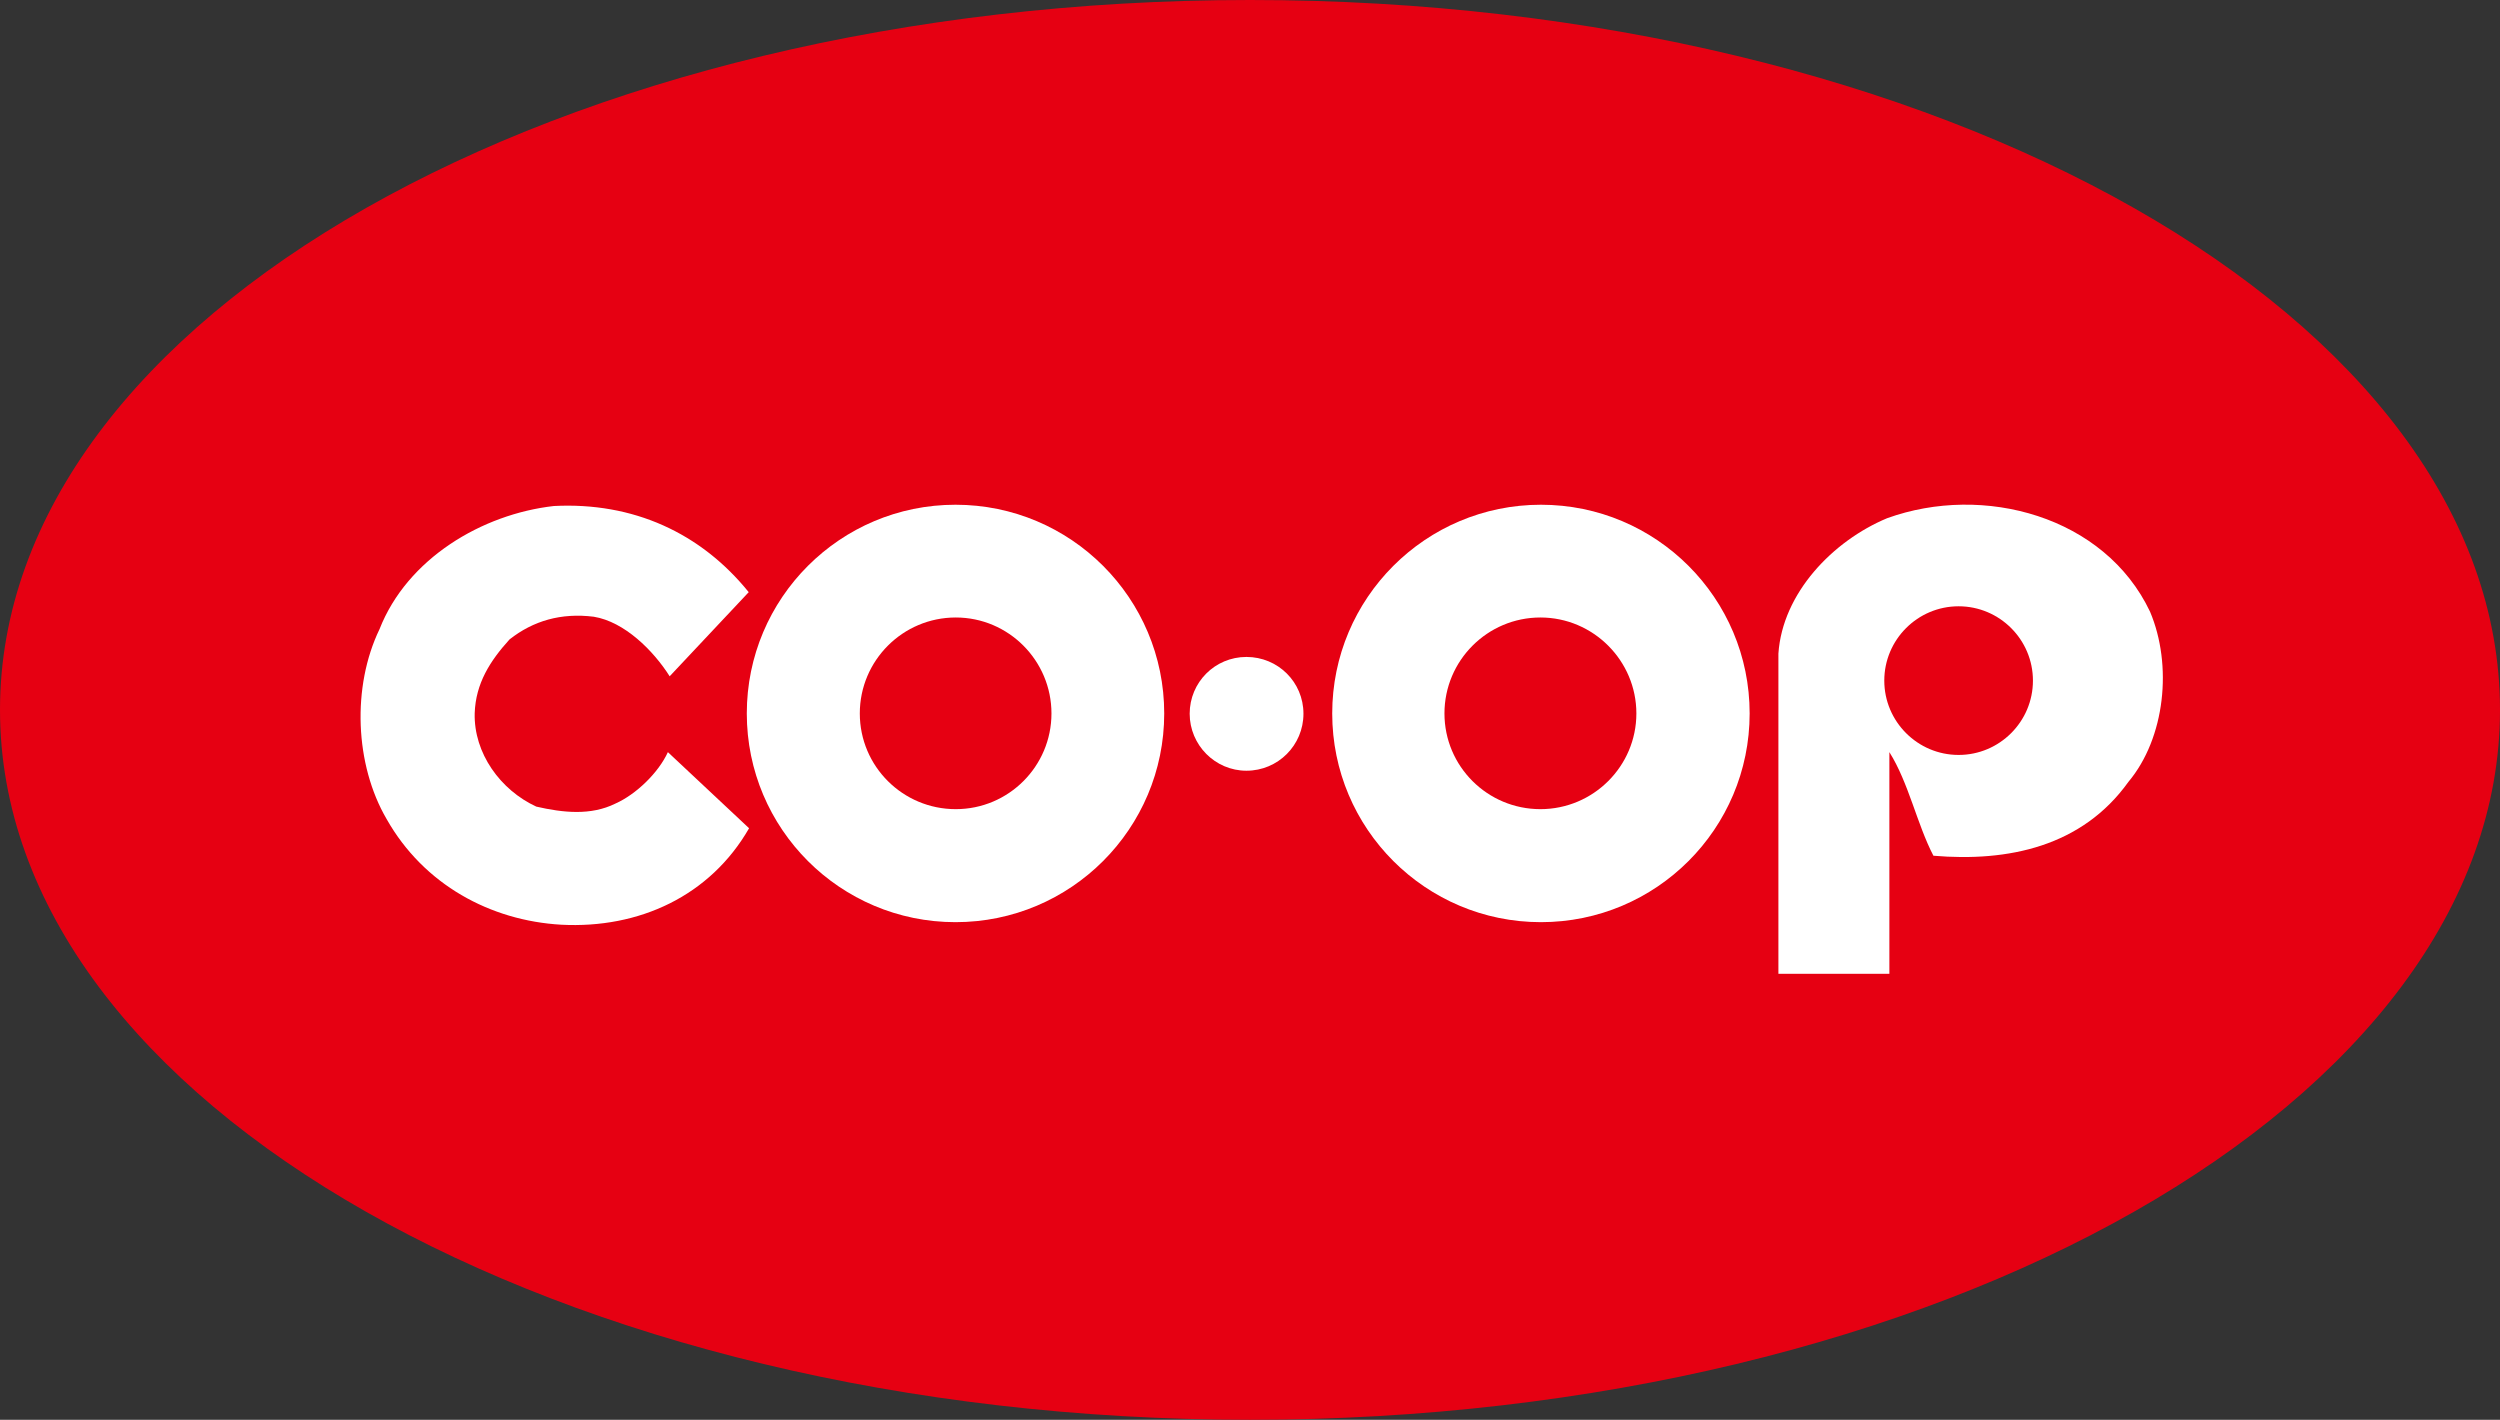
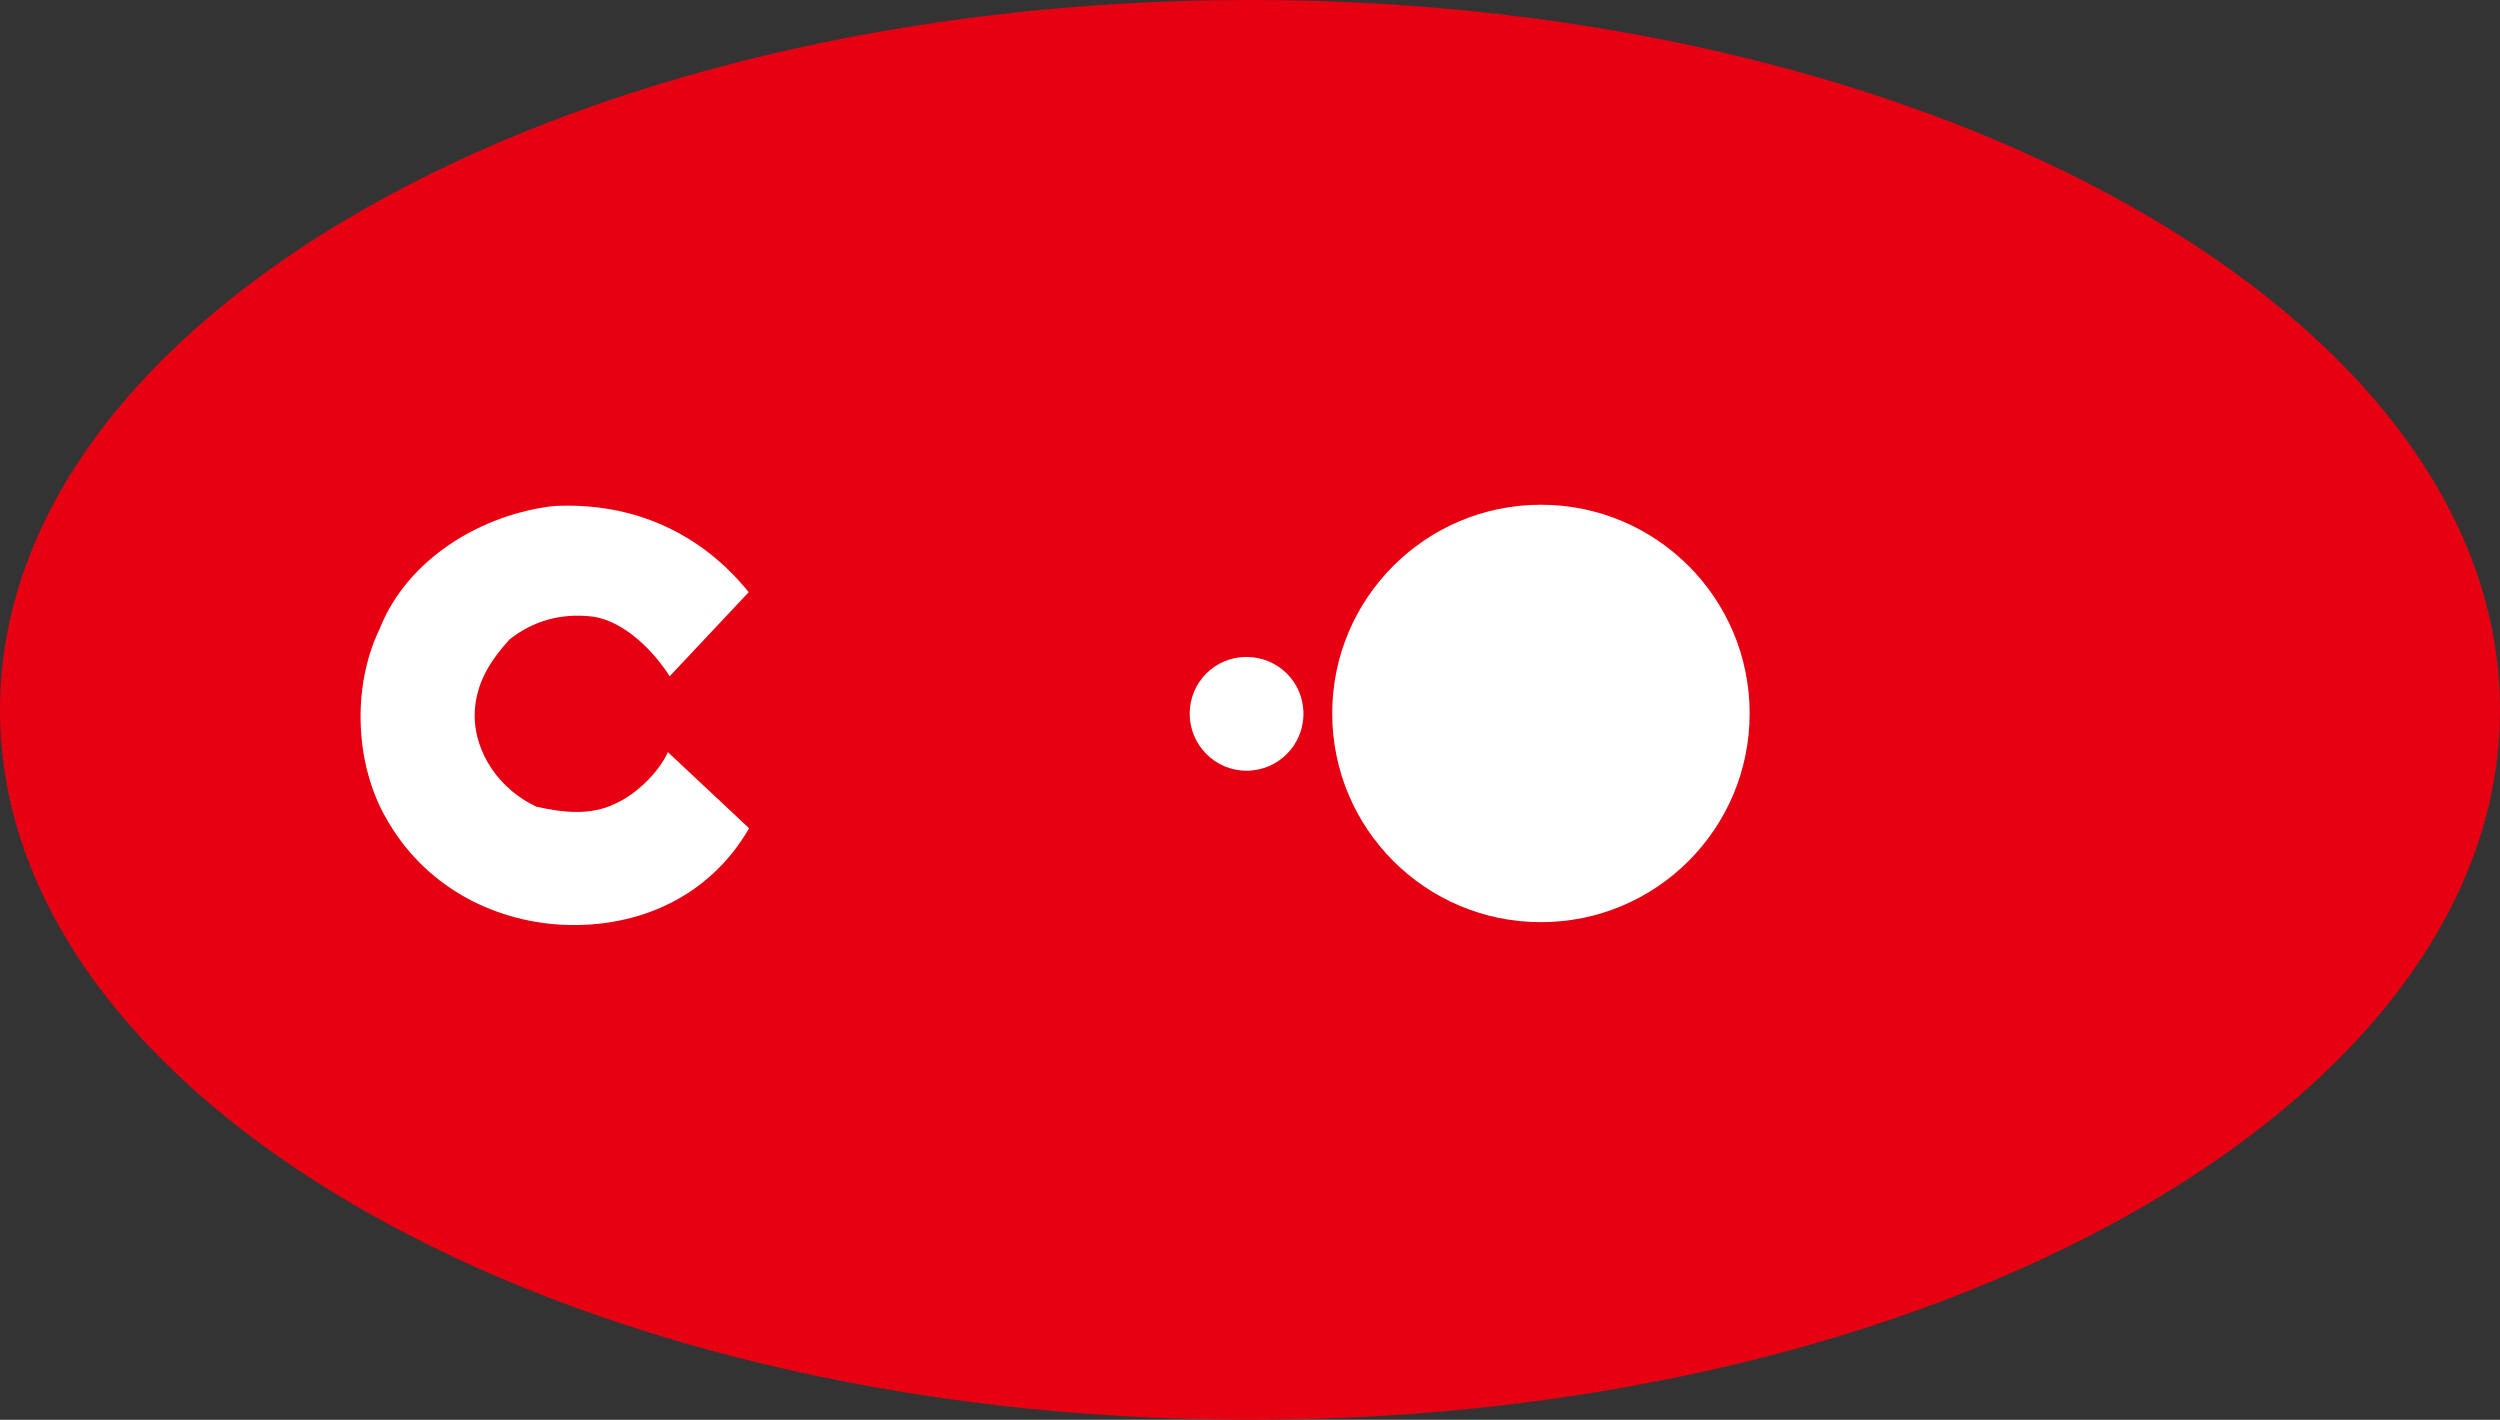
<svg xmlns="http://www.w3.org/2000/svg" id="_レイヤー_2" viewBox="0 0 98.22 55.78">
  <rect x="0" y="0" width="98.22" height="55.78" fill="#333333" stroke="none" />
  <defs>
    <style>.cls-1{fill:#fff;}.cls-2{fill:#e60012;}</style>
  </defs>
  <g id="COOPマーク">
    <path class="cls-2" d="m49.11,55.78c27.12,0,49.11-12.49,49.11-27.89S76.23,0,49.11,0,0,12.49,0,27.89s21.99,27.89,49.11,27.89Z" />
    <path class="cls-1" d="m29.42,23.26l-3.11,3.31c-.64-1.01-1.77-2.14-2.98-2.34-1.29-.16-2.38.16-3.31.89-.77.85-1.33,1.73-1.37,2.9-.04,1.57,1.01,3.02,2.42,3.67,1.05.24,2.14.36,3.11-.12.81-.36,1.69-1.21,2.06-2.02l3.19,2.99c-1.53,2.66-4.32,3.95-7.38,3.79-2.78-.16-5.4-1.57-6.86-4.15-1.25-2.14-1.37-5.2-.28-7.46,1.09-2.78,4.03-4.52,6.85-4.84,3.11-.16,5.77,1.05,7.66,3.39Z" />
-     <path class="cls-1" d="m37.54,36.23c4.53,0,8.2-3.67,8.2-8.2s-3.67-8.2-8.2-8.2-8.2,3.67-8.2,8.2,3.67,8.2,8.2,8.2Z" />
    <path class="cls-1" d="m48.97,30.28c1.24,0,2.24-1,2.24-2.24s-1-2.23-2.24-2.23-2.23,1-2.23,2.23,1,2.24,2.23,2.24Z" />
    <path class="cls-1" d="m60.54,36.23c4.53,0,8.2-3.67,8.2-8.2s-3.67-8.2-8.2-8.2-8.2,3.67-8.2,8.2,3.67,8.2,8.2,8.2Z" />
-     <path class="cls-1" d="m84.47,24.03c.89,2.1.6,4.96-.85,6.69-1.82,2.54-4.72,3.15-7.66,2.9-.65-1.25-.97-2.86-1.73-4.07v8.71h-4.36v-12.58c.16-2.38,2.14-4.43,4.27-5.32,3.79-1.37,8.55-.08,10.33,3.67Z" />
    <path class="cls-2" d="m76.95,29.66c1.61,0,2.92-1.31,2.92-2.92s-1.31-2.92-2.92-2.92-2.92,1.31-2.92,2.92,1.31,2.92,2.92,2.92Z" />
-     <path class="cls-2" d="m60.52,31.79c2.08,0,3.77-1.69,3.77-3.76s-1.69-3.77-3.77-3.77-3.77,1.69-3.77,3.77,1.69,3.76,3.77,3.76Z" />
    <path class="cls-2" d="m37.55,31.79c2.08,0,3.76-1.69,3.76-3.76s-1.68-3.77-3.76-3.77-3.77,1.69-3.77,3.77,1.69,3.76,3.77,3.76Z" />
  </g>
</svg>